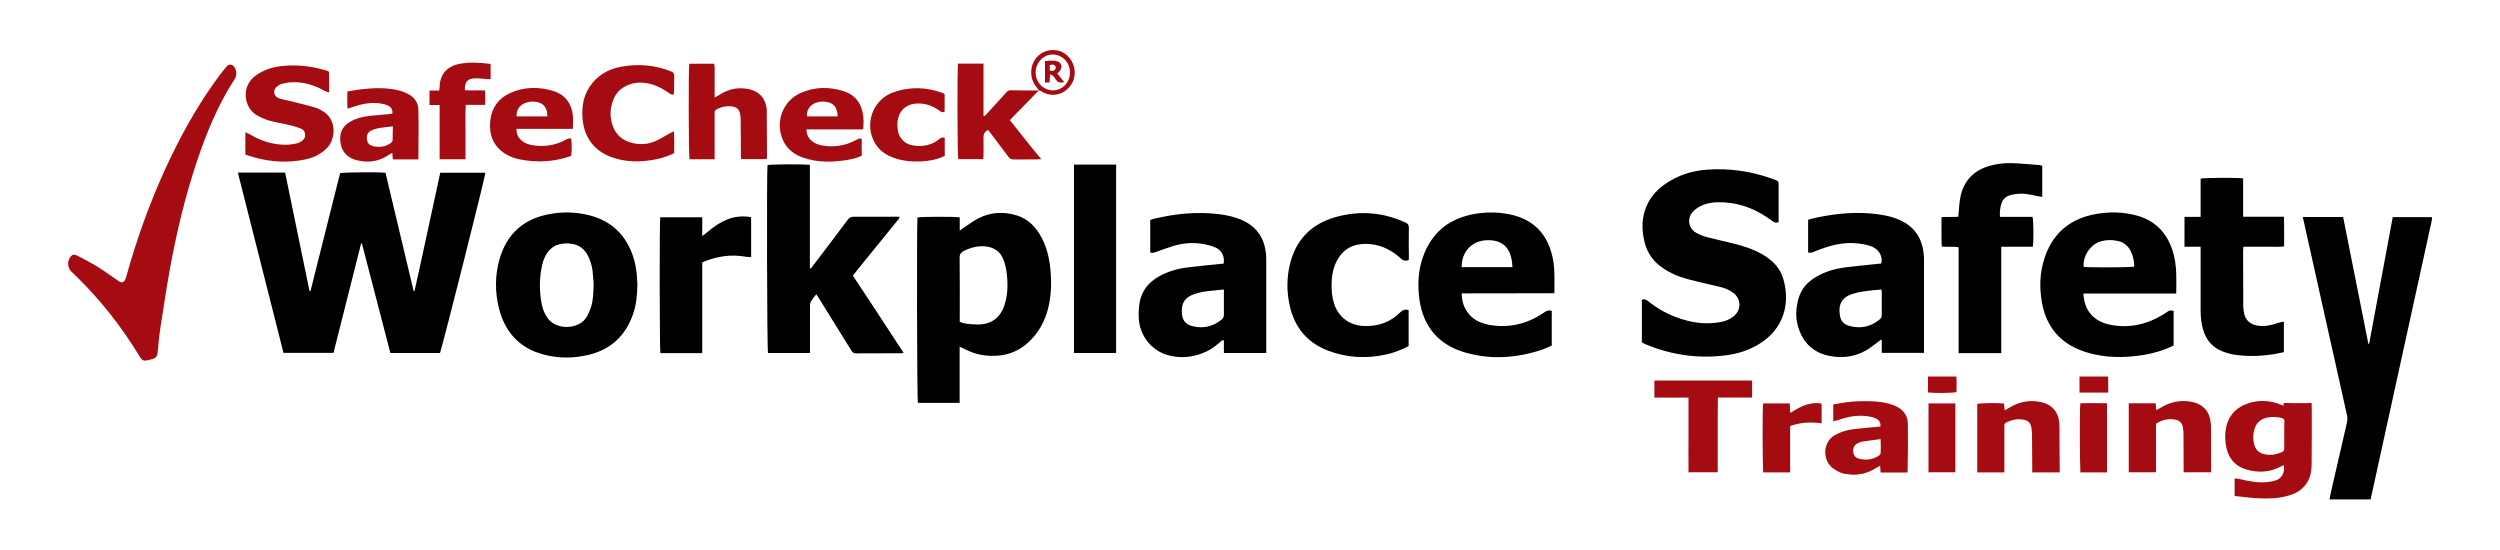
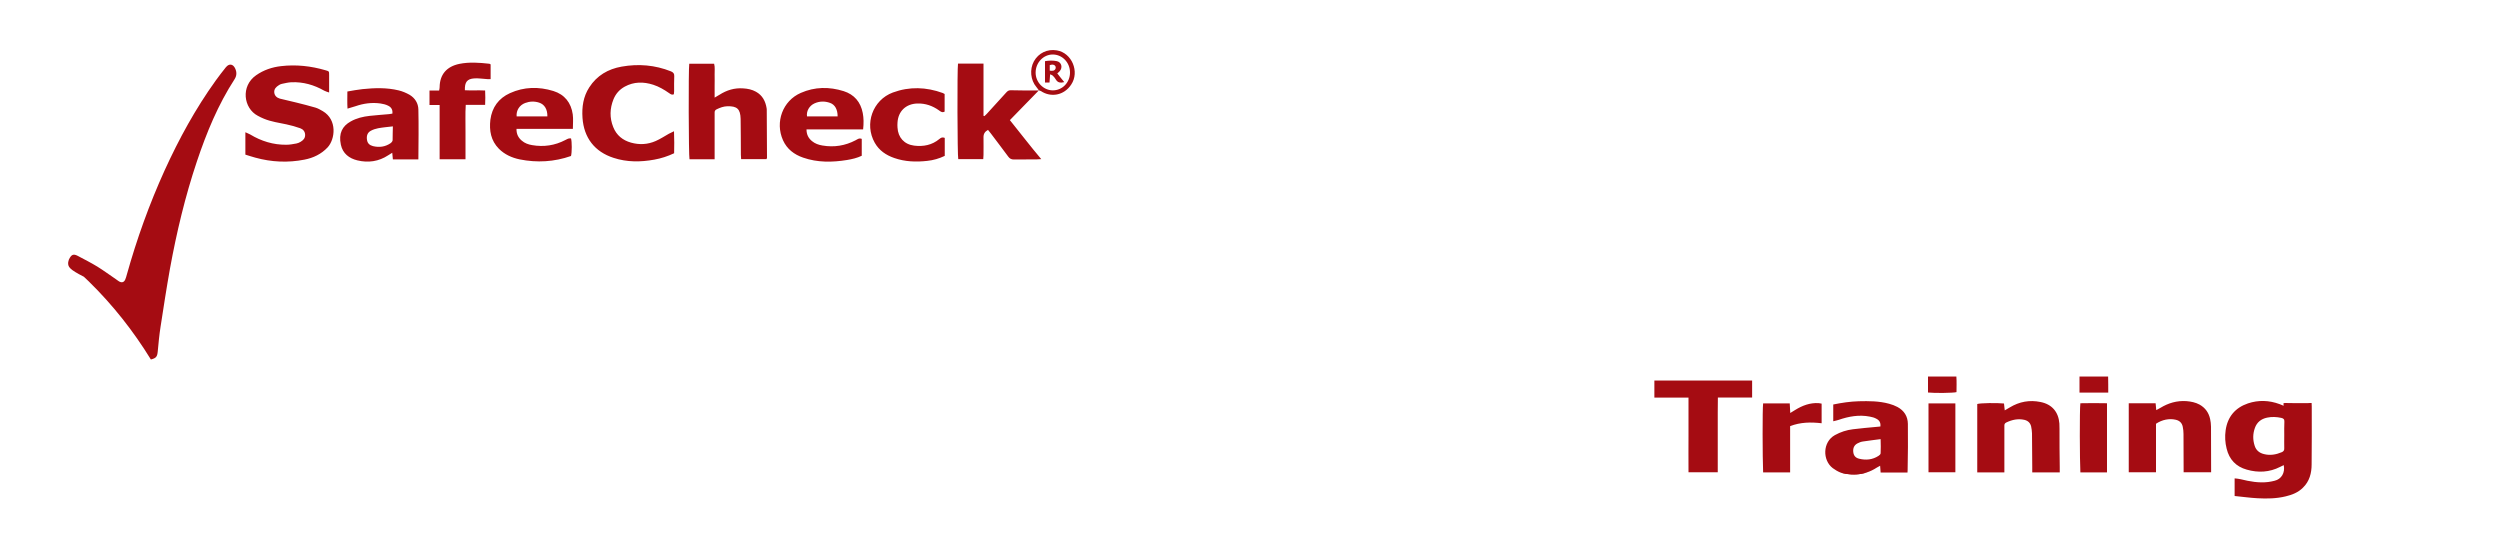
<svg xmlns="http://www.w3.org/2000/svg" version="1.1" id="Layer_1" x="0px" y="0px" viewBox="0 0 2000 439.7" style="enable-background:new 0 0 2000 439.7;" xml:space="preserve">
  <style type="text/css">
	.st0{fill:#A50C12;}
</style>
  <g>
-     <path class="st0" d="M54.5,210.3c0.1-0.5,0.2-1.6,0.6-2.6c1.9-4,3.5-4.9,7.1-3c5.3,2.8,10.6,5.5,15.7,8.6c5,3.1,9.7,6.6,14.6,9.9   c0.9,0.6,1.7,1.3,2.7,1.9c2.2,1.3,4,0.8,5-1.5c0.5-1.2,0.9-2.5,1.2-3.7c8-28.6,18-56.5,30.3-83.6c11.5-25.2,24.7-49.4,40.9-71.9   c2.6-3.6,5.3-7.1,8.1-10.6c2.6-3.2,5.8-2.7,7.5,1.1c1.3,2.9,1.2,5.7-0.5,8.4c-13.3,20.5-22.5,42.9-30.2,65.9   c-9.4,28-16.2,56.6-21.5,85.6c-2.8,15.6-5.2,31.3-7.6,46.9c-1,6.4-1.6,12.9-2.2,19.4c-0.4,4.3-1.3,5.4-5.5,6.5   c-6.4,1.6-6.6,1.5-10-4.1c-14-22.8-30.5-43.7-49.6-62.4c-1.3-1.3-2.7-2.5-4-3.8C55.3,215.4,54.5,213.5,54.5,210.3z" />
-     <path d="M581.8,175.6c-6.3,2.5-11.6,6.4-16.7,10.7c-0.9,0.7-1.8,1.4-3.3,2.6v-15.1h-33.6c-0.7,3.6-0.5,106.3,0.1,108.7h33.5v-72.6   c11.5-4.9,22.9-6.7,34.9-4.5c1.3,0.2,2.7,0.2,4.2,0.3v-32C594.2,172.6,587.9,173.1,581.8,175.6z M859.2,131.7v150.7h33.7V131.7   H859.2z M1127.1,182.2c0-2.4-0.9-3.4-2.9-4.3c-18-8.1-36.5-9.6-55.5-4.3c-20.2,5.6-32.6,18.8-37.1,39.3c-2.1,9.6-2.2,19.2-0.4,28.8   c3.3,18.5,13.4,32,31.2,38.8c15.2,5.8,31,6.6,46.9,3c6.2-1.4,12-3.7,17.6-6.6v-28.8c-2.7-0.9-4.7-0.2-6.6,1.7c-8,8-17.8,11.4-29,11   c-11.7-0.4-20.8-7.2-24.2-18.4c-1.6-5.3-2-10.7-1.8-16.1c0.2-6.3,1.3-12.3,4.3-17.9c4-7.4,10-11.9,18.4-13   c5.3-0.7,10.4-0.2,15.5,1.3c6.6,2,12.3,5.6,17.3,10.2c1.9,1.8,3.9,2,6.2,1.2c0-1,0.1-1.8,0.1-2.7   C1127,197.6,1126.9,189.9,1127.1,182.2z M1805.7,197.4c3.6,0,7.2,0,10.8,0c3.5-0.1,7.1,0.3,10.8-0.3c-0.1-8,0.2-15.7-0.2-23.7   h-32.6v-30.7c-4.4-0.7-31.5-0.5-34,0.2v30.6h-12.9v23.9h12.9v3.9c0,15.7,0,31.3,0,47c0,5.2,0.5,10.4,2,15.5   c2.6,8.8,8.1,14.8,16.8,17.8c2.6,0.9,5.2,1.7,7.9,2.1c10.5,1.6,21,1.3,31.5-0.3c2.9-0.4,5.7-1.2,8.4-1.7v-24.4   c-1.7,0.4-3.2,0.5-4.6,1c-5.5,1.9-11.1,3.2-17,2.1c-5.5-1.1-9-4.2-10.2-9.7c-0.4-1.9-0.7-3.9-0.7-5.8c-0.1-14.8-0.1-29.6-0.1-44.4   c0-0.9,0.1-1.9,0.2-3.1H1805.7z M1631.1,132c-7.4-0.5-14.8-1.3-22.1-1.5c-6.1-0.1-12.2,0.6-18.1,2.4c-11.8,3.6-19.4,11.4-22.3,23.4   c-1.1,4.5-1.2,9.2-1.7,13.9c-0.1,1-0.1,2.1-0.2,3.2c-4.7,0.4-9-0.2-13.5,0.4c0.1,8-0.2,15.7,0.2,23.4c4.6,0.6,8.9-0.2,13.5,0.6   v84.7h34.1v-85.1h25.2c0.8-3.7,0.7-21.3-0.2-23.9h-26c-0.4-3.6,0.1-6.8,0.9-9.9c1.1-4.1,3.7-6.6,7.7-7.6c1.5-0.4,3-0.6,4.5-0.8   c5.5-0.8,10.8,0.3,16.2,1.6c1.4,0.3,2.9,0.4,4.5,0.7v-24.8C1632.8,132.3,1631.9,132,1631.1,132z M506.9,206.5   c-5.6-18.1-17.4-29.8-35.9-34.4c-10.6-2.6-21.4-2.8-32.1-0.7c-20.3,3.9-33.5,15.9-39.2,35.7c-3.8,13.1-3.8,26.5-0.5,39.7   c4.7,18.6,16.1,31.4,34.9,36.6c12.4,3.5,25,3.4,37.5,0.3c17.2-4.3,28.6-15.1,34.6-31.7c2.8-7.8,3.6-15.9,3.7-24.1   C509.7,220.8,509.1,213.5,506.9,206.5z M472.9,245.4c-0.8,2.6-1.9,5.1-3.2,7.5c-5.6,10.7-24.3,11.8-31.6,1.6   c-2.6-3.6-4.1-7.7-4.9-12c-1.8-10.1-1.8-20.3,0.5-30.4c1-4.5,2.8-8.7,6-12.1c2.2-2.3,4.7-3.9,7.8-4.6c3.8-0.9,7.6-0.9,11.3-0.1   c5.2,1.1,8.9,4.4,11.4,9c2.2,4,3.3,8.3,3.9,12.7c0.4,3.9,0.6,7.8,0.8,10.1C474.7,234.2,474.6,239.9,472.9,245.4z M1239.6,234.6   c1.2,0,2.5-0.1,3.9-0.1c0-10,0.6-19.6-1.5-29c-4.3-19.2-16.2-30.8-35.7-34.3c-10-1.8-20-1.6-29.9,0.6   c-19.1,4.3-31.9,15.8-38.2,34.3c-3.8,11-4.2,22.4-2.6,33.9c3.1,21.2,15,35.4,35.5,41.7c20.3,6.1,40.7,5,60.8-1.4   c3.3-1,6.4-2.5,9.5-3.8v-27.9c-2.4-0.6-4.1,0-5.8,1.2c-9.6,6.6-20.2,10.7-32,11c-6.3,0.2-12.6-0.5-18.6-2.7   c-10.5-3.9-15.8-13.6-15.6-23.4h3.8C1195.4,234.7,1217.5,234.7,1239.6,234.6z M1169.3,213.7c-0.1-12.1,8-20.9,19.6-21.5   c12.2-0.6,19,5,20.7,17.2c0.2,1.3,0.2,2.7,0.3,4.3H1169.3z M1741,219.6c-0.1-6.9-1.1-13.7-3.3-20.2c-4.7-13.6-13.7-22.8-27.7-26.8   c-12-3.4-24.1-3.4-36.2-0.8c-19.1,4.2-31.9,15.8-38.1,34.4c-3.9,11.6-4.3,23.5-2.2,35.5c3.6,20.9,16,34.3,36.2,40.3   c14.8,4.4,29.9,4.4,45,2c8.4-1.4,16.5-3.8,24.2-7.6v-27.7c-2.1-0.6-3.7-0.4-5.3,0.9c-1.2,0.9-2.5,1.7-3.9,2.5   c-13.1,7.8-27,10.7-42,7.6c-3.9-0.8-7.5-2.2-10.8-4.5c-6.9-4.9-9.7-11.9-10.2-20.4h74.3C1741.1,229.4,1741.1,224.5,1741,219.6z    M1666.9,213.5c-0.7-8.7,5.4-17.9,13.6-20.4c4.6-1.3,9.2-1.4,13.9-0.3c4.8,1.1,8.1,3.9,10.3,8.3c1.9,3.9,2.6,8,2.7,12.2   C1704.7,214,1670.1,214.1,1666.9,213.5z M1013,208.9c0-2,0-3.9-0.2-5.9c-1.3-12-6.9-21.1-18.1-26.4c-6-2.9-12.3-4.3-18.8-5.2   c-18.1-2.3-35.8-0.5-53.4,3.8c-0.8,0.2-1.6,0.6-2.3,0.8v25.9c1.8,0.9,3.3,0.1,4.8-0.4c4.5-1.6,9-3.3,13.6-4.7   c7.8-2.4,15.9-3,23.9-1.6c3.5,0.6,7,1.5,10.3,3c4.8,2.2,7.1,7.4,6.1,12.7c-1,0.1-2.1,0.2-3.1,0.3c-8.8,0.9-17.6,1.7-26.3,2.8   c-7.8,1-15.3,3.2-22.3,7.1c-8.1,4.6-13.7,11.2-15.4,20.4c-0.8,4.2-1,8.7-0.8,13c0.7,13.8,9.9,25.7,22.9,29.5   c8.6,2.5,17.2,2.2,25.7-0.6c6-1.9,11.3-5.1,16-9.3c0.9-0.8,1.6-2.1,3.5-1.9v10.2h33.9v-3.7C1013,255.4,1013,232.1,1013,208.9z    M977.2,255.8c-7,5.5-14.7,7.3-23.3,5.1c-5.4-1.4-8-4.6-8.4-10.3c-0.1-1,0-2,0-2.9c0.1-5.5,2.8-9.2,7.6-11.5   c0.7-0.3,1.4-0.6,2.1-0.8c7.6-2.8,15.5-2.8,23.9-3.8v4.5c0,5.2,0,10.5,0,15.7C979.1,253.4,978.6,254.6,977.2,255.8z M1539.2,208.4   c0-1.5,0-3-0.2-4.6c-1.1-13.2-7.4-22.7-19.7-28c-7.2-3.1-14.8-4.3-22.5-5c-16.1-1.4-31.9,0.5-47.6,4.2c-0.9,0.2-1.8,0.6-2.7,0.9v26   c2.1,0.8,3.6-0.1,5.2-0.7c11.5-4.7,23.2-8.1,35.9-6.3c4,0.6,8,1.2,11.6,3.2c4.6,2.5,7.1,7.9,5.8,12.7c-0.9,0.1-1.9,0.2-2.8,0.3   c-8.7,0.9-17.3,1.7-26,2.8c-8.4,1.1-16.4,3.4-23.7,7.8c-6.8,4.1-11.7,9.7-13.8,17.5c-2,7.3-2.4,14.7-0.3,21.9   c3.7,12.9,12.2,21.2,25.5,23.7c10,1.9,19.8,0.7,28.8-4.4c3.3-1.9,6.2-4.3,9.3-6.5c0.9-0.7,1.8-1.4,2.7-2.1c0.2,0.1,0.5,0.2,0.7,0.3   v10.2h33.8v-3.3C1539.2,255.6,1539.2,232,1539.2,208.4z M1503.9,255.4c-7.3,6.1-15.6,7.9-24.8,5.2c-3.9-1.1-6.4-3.8-7.1-7.8   c-1.6-8.6,1-14.7,9.8-17.6c5.4-1.8,11.1-2.4,16.7-3c2.1-0.2,4.3-0.4,6.6-0.6c0.1,0.8,0.3,1.3,0.3,1.8c0,6.3,0,12.6,0,18.9   C1505.3,253.6,1504.9,254.5,1503.9,255.4z M682.3,220.5c1.2-1.5,2.3-2.8,3.3-4.2c10.8-13.3,21.6-26.5,32.3-39.8   c0.7-0.8,1.8-1.6,1.6-3.1h-2.7c-11.2,0-22.4,0-33.7,0c-2.2,0-3.6,0.6-4.9,2.4c-8.9,12-18,23.8-27,35.7c-0.8,1.1-1.7,2.2-2.5,3.3   c-0.2-0.1-0.5-0.2-0.8-0.3v-27.7c0-9.1,0-18.3,0-27.4c0-9.2,0-18.4,0-27.5c-5.4-0.7-31.7-0.5-33.9,0.2c-0.7,7.2-0.4,148,0.4,150.3   h33.6v-3.7c0-11.2,0-22.4,0-33.6c0-1.2,0-2.5,0.5-3.5c1.2-2.1,2.9-4,4.5-6.2c0.8,1.2,1.5,2.1,2,3c8.7,14,17.4,27.9,26,41.9   c0.9,1.5,1.8,2.4,3.8,2.4c12-0.1,24-0.1,36-0.1c0.6,0,1.2-0.2,2.1-0.3C709.4,261.5,695.9,241.1,682.3,220.5z M840,212.5   c-1-7.8-3-15.4-6.7-22.4c-4.5-8.4-10.7-15-20-17.8c-10.5-3.2-20.9-2.7-30.8,2.5c-4,2.1-7.7,4.9-11.5,7.4c-0.9,0.6-1.6,1.2-3.2,2.3   v-10.6c-3.9-0.7-31.5-0.6-33.8,0.1c-0.7,5.6-0.4,146.1,0.3,148.3h33.4v-45c2,1,3.4,1.7,4.7,2.3c5.8,2.9,11.9,4.6,18.5,5   c13.2,0.8,24.5-3.1,33.7-12.6c6.8-6.9,11.2-15.2,13.7-24.5C841.3,235.9,841.4,224.2,840,212.5z M803.6,244   c-3.3,10.2-10.4,15.5-21.2,15.6c-3.2,0-6.5-0.3-9.8-0.7c-1.6-0.2-3.1-0.9-4.8-1.4V254c0-16,0.1-32-0.1-48c0-2.6,0.9-3.9,3.1-5.1   c6.2-3.1,12.6-4.8,19.5-3.5c5.8,1.1,10,4.3,12.2,9.7c1.2,2.8,2,5.8,2.5,8.8C806.4,225.4,806.6,234.8,803.6,244z M1426.2,221.8   c-2.7-8.2-8.8-13.9-16.1-18.2c-7.8-4.5-16.3-7.1-25-9.2c-6.3-1.6-12.8-2.9-19.1-4.6c-3.1-0.8-6.3-2-9.1-3.6   c-6.1-3.5-7.4-11.2-2.9-16.5c1.7-1.9,3.9-3.5,6.2-4.7c6.1-3.1,12.8-3.5,19.4-3.1c14.1,0.9,26.6,6.2,37.8,14.6   c1.6,1.2,3.1,2.3,5.5,1.1v-8c0-7.1,0-14.1,0-21.2c0-3.4,0-3.4-3.2-4.7c-0.9-0.4-1.8-0.7-2.8-1c-16.4-5.8-33.4-8.2-50.8-7   c-10.1,0.7-19.8,3.2-28.6,8.2c-7.9,4.4-14.7,10.1-19,18.3c-5.4,10.3-5.5,21.1-2.7,32.1c2.2,8.4,7.1,15.1,14.3,20   c6.3,4.4,13.4,7.3,20.8,9.2c8.3,2.2,16.7,4,25.1,6c3.8,0.9,7.2,2.3,10.4,4.6c6.6,4.8,6.9,13.5,0.7,18.8c-3.1,2.6-6.7,4-10.6,4.7   c-9.6,1.8-19.1,1.1-28.4-1.5c-10.8-3-20.7-8-29.5-15.1c-1.5-1.2-3-2.1-5.1-1.1v34c0.7,0.4,1.3,0.8,2,1.1   c20.8,8.9,42.4,12.1,64.9,9.3c11.1-1.4,21.4-4.9,30.5-11.5C1429.4,259.4,1431.7,238.3,1426.2,221.8z M1945.4,174   c0-0.1-0.1-0.2-0.2-0.3h-31c-6.3,33.9-12.6,67.7-18.9,101.4c-0.2,0-0.4,0-0.6,0c-6.8-33.8-13.5-67.7-20.2-101.5h-32.2   c0.2,1.3,0.4,2.4,0.7,3.4c4.1,18.6,8.2,37.1,12.4,55.7c7.4,33.3,14.9,66.6,22.3,99.9c0.3,1.5,0.3,3.3,0,4.8   c-4.2,18.4-8.5,36.9-12.7,55.3c-0.5,2.2-0.9,4.4-1.4,6.8h32.9c16.4-74.6,32.7-149,49-223.5c0.1-0.6,0.2-1.3,0.2-1.9   C1945.5,174.2,1945.4,174.1,1945.4,174z M352.2,138.2c-3.5,16-6.8,31.8-10.3,47.6c-3.5,15.7-6.7,31.5-10.3,47.1   c-0.2,0-0.5,0-0.7-0.1c-7.5-31.6-15-63.2-22.5-94.6c-5.2-0.6-33.9-0.4-36.3,0.3c-7.9,31.4-15.8,62.9-23.7,94.3h-0.8   c-3.2-15.7-6.5-31.4-9.7-47.1c-3.3-15.8-6.5-31.7-9.8-47.6h-37.8c12.2,48.2,24.4,96.1,36.5,144.2h40c7.4-29.3,14.8-58.5,22.1-87.6   c0.2,0,0.4,0,0.6,0c7.6,29.2,15.2,58.4,22.8,87.7h39.7c1.7-4.2,36.4-141.7,36.3-144.2H352.2z" />
+     <path class="st0" d="M54.5,210.3c0.1-0.5,0.2-1.6,0.6-2.6c1.9-4,3.5-4.9,7.1-3c5.3,2.8,10.6,5.5,15.7,8.6c5,3.1,9.7,6.6,14.6,9.9   c0.9,0.6,1.7,1.3,2.7,1.9c2.2,1.3,4,0.8,5-1.5c0.5-1.2,0.9-2.5,1.2-3.7c8-28.6,18-56.5,30.3-83.6c11.5-25.2,24.7-49.4,40.9-71.9   c2.6-3.6,5.3-7.1,8.1-10.6c2.6-3.2,5.8-2.7,7.5,1.1c1.3,2.9,1.2,5.7-0.5,8.4c-13.3,20.5-22.5,42.9-30.2,65.9   c-9.4,28-16.2,56.6-21.5,85.6c-2.8,15.6-5.2,31.3-7.6,46.9c-1,6.4-1.6,12.9-2.2,19.4c-0.4,4.3-1.3,5.4-5.5,6.5   c-14-22.8-30.5-43.7-49.6-62.4c-1.3-1.3-2.7-2.5-4-3.8C55.3,215.4,54.5,213.5,54.5,210.3z" />
    <path class="st0" d="M1565.1,301.2h-22.7V314c5,0.6,20.4,0.4,22.8-0.3C1565.2,309.6,1565.4,305.4,1565.1,301.2z M1686.5,301.2   h-22.9v12.9h23C1686.5,309.6,1686.7,305.4,1686.5,301.2z M1542.8,322.7c0,17.9,0,37.4,0,55.1h21.5v-55.1H1542.8z M1664.3,322.6   c-0.7,5-0.5,46.3,0,55.3h21.3v-55.3C1678.3,322.5,1671.3,322.4,1664.3,322.6z M1454.9,322.5c-6.9-0.4-13,1.9-18.8,5.5   c-1.2,0.7-2.3,1.4-3.9,2.4c-0.2-2.9-0.3-5.2-0.4-7.7h-21.3c-0.6,4.3-0.5,43.1,0,55.2h21.6v-37c8.3-3.2,16.6-3.3,25.2-2.3v-15.7   C1456.4,322.7,1455.7,322.6,1454.9,322.5z M1323.5,304.4v13.7h27.3c0,10.4,0,20.1,0,29.9c0,7.3-0.1,19.8,0,29.8h23.4v-36.2   c0-3.9,0-7.8,0-11.7c0-3.9,0.1-7.7,0.1-11.9h27.4v-13.6H1323.5z M1768.8,341.3c0-2.1-0.3-4.1-0.7-6.1c-1.1-5-3.8-8.9-8.4-11.5   c-3.3-1.8-6.9-2.5-10.6-2.8c-7.6-0.5-14.4,1.5-20.8,5.4c-1,0.6-2,1.1-3.3,1.8c-0.2-2.1-0.4-3.8-0.5-5.5h-21.5c0,15.6,0,37.6,0,55.2   h21.8V339c4.9-3.3,10.7-4.4,15.8-3.2c3.1,0.7,5,2.6,5.6,5.6c0.4,1.9,0.6,3.9,0.6,5.8c0.1,7.4,0.1,21.1,0.1,30.6h22   C1768.8,366.5,1768.9,350.6,1768.8,341.3z M1647.6,343c0-1.4,0-2.8-0.1-4.2c-0.7-9.2-5.9-15.4-15.1-17.2   c-8.7-1.8-16.9-0.3-24.5,4.3c-1.3,0.8-2.6,1.5-4.1,2.4c-0.2-2.2-0.4-3.9-0.6-5.5c-5.5-0.6-19.1-0.4-21.4,0.4v54.7h21.7v-35.3   c0-0.8,0-1.5,0-2.3c0-1.1,0.5-1.8,1.5-2.3c4.6-2.2,9.4-3.3,14.6-2.1c2.8,0.7,4.6,2.4,5.3,5.2c0.4,1.8,0.6,3.7,0.7,5.5   c0.1,9,0.2,18.1,0.2,27.1c0,0.9,0,2.8,0,4.2h22v-4.1C1647.6,363.5,1647.6,353.3,1647.6,343z M1526.3,339.1   c-0.1-6.1-3-10.6-8.3-13.5c-2.1-1.1-4.4-2-6.7-2.6c-8-2.2-16.2-2.2-24.3-2c-6.9,0.2-13.6,1.2-20.4,2.6v13.4   c1.7-0.4,3.1-0.7,4.3-1.1c8.1-2.8,16.4-4.3,25-2.6c1.8,0.3,3.6,0.8,5.2,1.7c2.4,1.2,3.6,3.2,3.2,6.2c-1.1,0.1-2.1,0.2-3.1,0.3   c-6.3,0.6-12.6,1.1-18.8,1.9c-5.1,0.6-10,2.2-14.5,4.7c-9.9,5.5-10,20.1-1.7,26.4c1.9,1.4,3.9,2.6,6.1,3.5c1.3,0.5,2.8,0.9,4.2,1.1   c5.9,0.9,11.5,0.6,16.8-1.1c2.8-0.9,5.5-2.2,8.1-3.9c0.8-0.5,1.6-0.9,2.7-1.5c0.1,1.4,0.3,3.7,0.4,5.4h21.5c0-0.8,0.1-1.7,0.1-1.9   C1526.4,363.7,1526.4,351.4,1526.3,339.1z M1504.5,362.6c0,0.8-1,1.7-1.7,2.1c-4.8,3.1-10,3.6-15.4,2.3c-3-0.7-4.5-2.5-4.8-5.5   c-0.3-3,0.7-5.4,3.4-6.8c1.3-0.7,2.8-1.3,4.3-1.5c4.5-0.7,9-1.2,14.2-1.9C1504.6,355.5,1504.7,359.1,1504.5,362.6z M1849.4,325.2   c0-0.8,0-1.9-0.1-2.8c-1.1-0.1-2.1,0.1-3,0.1c-5.1,0-13.1,0.1-18.2-0.1c-1.9,0-1.2,0.3-1.2,2.2c-1.2-0.5-2.2-0.9-3.2-1.3   c-8.4-3.1-16.9-3.4-25.3-0.6c-10.3,3.5-16.4,10.8-17.9,21.6c-0.7,4.9-0.4,9.8,0.8,14.6c2.1,8.7,7.5,14.4,16.1,16.8   c9.1,2.6,18.1,2.2,26.7-2.2c0.9-0.5,1.9-0.9,2.9-1.4c1.2,6.2-1.9,11.2-7.3,12.5c-1.7,0.4-3.4,0.8-5.1,1c-7.5,0.9-14.7-0.4-22-2.2   c-1.5-0.4-3.1-0.5-4.9-0.7v14.1c6.3,0.6,12.4,1.5,18.4,1.8c7.5,0.4,15,0.3,22.4-1.5c5.1-1.2,10-3.1,13.8-6.9c5.3-5.1,7-11.7,7-18.7   C1849.5,356.1,1849.4,340.7,1849.4,325.2z M1827.4,348.2c0,3.5-0.1,7,0,10.4c0.1,1.7-0.6,2.6-2.1,3.2c-4.5,1.9-9.2,2.7-14,1.5   c-3.8-0.9-6.5-3.1-7.6-6.8c-1.5-4.7-1.5-9.4,0.2-14.1c1.6-4.6,5-7.3,9.8-8.3c3.8-0.8,7.6-0.6,11.3,0.2c1.8,0.4,2.6,1.1,2.5,3.1   C1827.3,341,1827.4,344.6,1827.4,348.2z" />
    <path class="st0" d="M845.6,58.9c0.8-0.7,1.5-1.2,2-1.8c2.7-3,1.5-7.3-2.3-8.1c-3-0.6-6.2-0.5-9.3,0V66h3.5   c0.1-2.1,0.3-4.1,0.5-6.6c1.1,0.5,1.8,0.7,2.2,1.1c0.9,0.9,1.8,1.9,2.4,3c1.5,2.6,3.6,3,6.7,2.2C849.3,63.4,847.5,61.2,845.6,58.9z    M844.4,55c-0.8,1.8-2.5,1.8-4.6,1.5v-4.4c1.6-0.5,3.2-0.8,4.3,0.6C844.6,53.1,844.7,54.3,844.4,55z M845.6,58.9   c0.8-0.7,1.5-1.2,2-1.8c2.7-3,1.5-7.3-2.3-8.1c-3-0.6-6.2-0.5-9.3,0V66h3.5c0.1-2.1,0.3-4.1,0.5-6.6c1.1,0.5,1.8,0.7,2.2,1.1   c0.9,0.9,1.8,1.9,2.4,3c1.5,2.6,3.6,3,6.7,2.2C849.3,63.4,847.5,61.2,845.6,58.9z M844.4,55c-0.8,1.8-2.5,1.8-4.6,1.5v-4.4   c1.6-0.5,3.2-0.8,4.3,0.6C844.6,53.1,844.7,54.3,844.4,55z M845.5,40.3c-7.6-1.3-14.7,2.1-18.4,8.8c-3.5,6.4-2.7,15,2,20.5   c0.7,0.8,1.3,1.8,2,2.7c0.6,0.2,1.2,0.3,1.7,0.6c7.8,5.2,18.4,3.6,24.2-5.3C863.8,57.4,857.5,42.3,845.5,40.3z M842.2,72.3   c-7.5-0.1-13.7-6.5-13.7-14.2c0-8,6.2-14.5,13.7-14.5c7.6,0,13.8,6.4,13.8,14.4C856,66,849.9,72.3,842.2,72.3z M847.7,57   c2.7-3,1.5-7.3-2.3-8.1c-3-0.6-6.2-0.5-9.3,0V66h3.5c0.1-2.1,0.3-4.1,0.5-6.6c1.1,0.5,1.8,0.7,2.2,1.1c0.9,0.9,1.8,1.9,2.4,3   c1.5,2.6,3.6,3,6.7,2.2c-1.9-2.4-3.8-4.6-5.6-7C846.4,58.2,847.1,57.7,847.7,57z M844.4,55c-0.8,1.8-2.5,1.8-4.6,1.5v-4.4   c1.6-0.5,3.2-0.8,4.3,0.6C844.6,53.1,844.7,54.3,844.4,55z M831.2,72.4C831.2,72.3,831.1,72.3,831.2,72.4c-0.1-0.1-0.1-0.1-0.1-0.1   L831.2,72.4z M755.8,117.5c0-2.4,0-4.9,0-7.2c-2-0.8-3.1-0.1-4.3,0.9c-5.9,4.9-12.8,6.2-20.2,5.3c-7.9-1-12.9-6.5-13.3-14.5   c-0.1-1.3-0.1-2.6,0-3.9c0.5-9.1,6.7-15,15.8-15.3c6.5-0.2,12.2,1.8,17.4,5.5c1.3,1,2.6,2,4.5,1V75.2c-0.5-0.3-1-0.6-1.5-0.8   c-13.2-4.8-26.6-5.3-39.9-0.4c-16.2,6-23,25.2-14.5,40.2c3.5,6.2,9,9.9,15.6,12.2c8.6,3,17.5,3.3,26.4,2.3c4.8-0.5,9.4-1.8,14-4   C755.8,122.3,755.8,119.9,755.8,117.5z M391.5,51c-8-0.9-16.1-1.5-24,0.1c-10.1,2.1-15.7,8.4-15.8,18.7c0,0.7-0.2,1.5-0.4,2.6h-7.7   V84h8.1v43.4h20.7c0-7.5,0-14.7,0-21.9c0.1-7.1-0.3-14.3,0.2-21.6h15.5c0.2-4,0.2-7.7,0-11.5c-5.7-0.3-11,0.1-16.2-0.2   c-0.2-6.5,1.7-9.1,7.6-9.5c3.4-0.2,6.9,0.4,10.4,0.6c0.8,0.1,1.6,0,2.6,0V51.5C392,51.3,391.8,51,391.5,51z M458.2,91.5   c-1.3-9.3-6.5-15.9-15.5-18.7c-11.7-3.6-23.5-3.4-34.7,1.7c-9.1,4.1-14.4,11.4-15.7,21.3c-1,8.7,0.4,16.7,6.8,23.2   c4.6,4.6,10.4,7.2,16.6,8.5c13.9,2.8,27.7,2,41.1-2.7c0.8-2.8,0.8-11.6,0-14.1c-2,0-2,0-4.5,1.3c-8.4,4.4-17.3,5.7-26.6,4.1   c-3-0.5-5.9-1.5-8.3-3.6c-2.7-2.3-4.3-5.2-4.2-9.4h45.1C458.3,99.1,458.7,95.2,458.2,91.5z M413.3,93c-0.4-4.7,2.3-8.9,6.8-10.6   c3.7-1.4,7.5-1.5,11.2-0.3c4.3,1.4,6.7,5.3,6.6,11H413.3z M690.2,90.4c-1.7-8.8-6.8-14.8-15.3-17.5c-11.5-3.6-23.1-3.5-34.2,1.4   c-14.6,6.3-20.8,23.4-14.3,37.9c3.2,7.1,8.9,11.4,16.1,13.9c11.5,4,23.3,3.8,35.1,1.9c4.1-0.7,8.1-1.6,11.8-3.4v-13.5   c-2.2-0.9-3.5,0.4-4.9,1.1c-8.4,4.4-17.3,5.8-26.6,4.2c-3-0.5-5.9-1.5-8.3-3.5c-2.8-2.3-4.4-5.2-4.4-9.4h45.3   C691,98.7,691,94.5,690.2,90.4z M645.6,93.1c-0.6-4.2,1.8-8.5,6-10.4c4-1.8,8.2-1.9,12.4-0.4c4,1.4,6.1,5.3,6.1,10.8H645.6z    M334.7,87.6c-0.1-5-2.7-9.2-7.1-11.8c-2.7-1.5-5.7-2.8-8.7-3.5c-9.5-2.3-19.2-2-28.9-1c-4,0.4-7.9,1.2-12.1,1.9   c0,4.6-0.2,8.9,0.1,13.7c2.4-0.7,4.4-1.3,6.3-1.9c6.6-2.3,13.3-3.2,20.2-2.2c2,0.3,4.1,0.8,5.9,1.7c2.6,1.2,3.9,3.3,3.5,6.4   c-0.9,0.1-1.7,0.3-2.6,0.4c-5.2,0.5-10.4,0.8-15.6,1.4c-5.3,0.6-10.5,1.8-15.2,4.5c-6.5,3.6-9.8,9.4-7.8,18.6   c1.5,7,6.6,10.9,13.2,12.5c8.7,2.1,17.1,0.9,24.7-4.1c1-0.6,1.9-1.2,3.2-2c0.2,2.1,0.3,3.7,0.5,5.3h20.4   C334.8,113.9,335,100.7,334.7,87.6z M314.1,112.1c0,0.9-0.9,1.9-1.7,2.5c-4.3,2.9-9,3.5-14,2.3c-2.7-0.7-4.4-2.2-4.8-5   c-0.5-3,0.2-5.8,3.1-7.3c1.8-1,3.8-1.6,5.8-2c3.7-0.7,7.5-1,11.8-1.5C314.1,105.2,314.2,108.7,314.1,112.1z M535.1,107   c-3.5,2-6.9,4.2-10.5,5.8c-6.4,2.8-13,3.2-19.8,1.3c-6.7-1.9-11.6-5.9-14.2-12.4c-3-7.4-2.8-14.9,0.2-22.3c1.8-4.4,4.8-7.8,9-10.1   c7.3-4,15-4,22.8-1.5c4.6,1.5,8.7,3.9,12.7,6.7c1.1,0.7,2,1.7,3.8,0.9c0.1-0.7,0.2-1.5,0.2-2.4c0-4-0.1-8,0.1-12.1   c0.1-2.1-0.8-3-2.6-3.8c-12.8-5.1-26-6.2-39.5-3.8c-10.8,1.9-19.8,7.1-25.9,16.6c-4.8,7.4-6,15.7-5.4,24.4   c1.1,15.9,9.7,27.1,24.9,32c10.7,3.5,21.6,3.4,32.6,1.4c5.5-1,10.7-2.7,15.8-5.1c0.1-5.8,0.2-11.3-0.1-17.6   C537.3,105.9,536.2,106.4,535.1,107z M831.1,72.3l-0.1,0.1h0.2L831.1,72.3z M820.3,111.7c-4.1-5.2-8.2-10.3-12.4-15.6   c3.8-3.9,7.3-7.5,10.9-11.2c4.1-4.2,8.1-8.3,12.2-12.5c-7.5,0-15.1,0-22.6-0.2c-1.7,0-2.6,0.9-3.5,1.9   c-5.1,5.6-10.3,11.2-15.4,16.9c-0.6,0.7-1.3,1.2-2,1.9c-0.2-0.1-0.4-0.2-0.7-0.2V50.9h-20.4c-0.7,4.1-0.5,74.1,0.2,76.4h20   c0.1-1.2,0.2-2.3,0.2-3.3c0-4.7,0.1-9.4,0-14c-0.1-2.9,1.1-4.7,3.6-6.1c0.8,1,1.6,2,2.3,2.9c4.6,6.2,9.4,12.3,13.9,18.5   c1.2,1.7,2.6,2.3,4.6,2.3c6.1-0.1,12.2,0,18.3-0.1c0.9,0,1.9-0.1,3.5-0.2C828.4,121.8,824.3,116.8,820.3,111.7z M613.4,87.6   c0-0.3,0-0.6-0.1-1c-0.9-5.6-3.3-10.3-8.5-13.2c-3.2-1.8-6.7-2.5-10.3-2.7c-6.9-0.5-13.1,1.4-18.9,5.1c-1.1,0.7-2.2,1.3-3.9,2.3   c0-3.6,0-6.5,0-9.4c0-3,0.1-6.1,0-9.1c-0.1-2.9,0.4-5.8-0.4-8.6h-19.9c-0.7,4.2-0.5,74,0.2,76.4h20.1V92.6c0-0.8,0-1.5,0-2.3   c-0.1-1.4,0.4-2.3,1.7-2.9c2.7-1.3,5.4-2.3,8.4-2.4c7.8-0.2,10.5,2.1,10.7,10.1c0.2,9.6,0.1,19.1,0.2,28.7c0,1.2,0.1,2.3,0.2,3.5   h20.3c0.2-0.6,0.4-0.8,0.4-1C613.5,113.5,613.5,100.6,613.4,87.6z M258.2,88.9c-1.9-1.1-3.8-2.2-5.8-2.8   c-5.1-1.5-10.3-2.8-15.5-4.1c-4.3-1.1-8.7-2-13-3.1c-2.5-0.7-4.3-2.4-4.5-5c-0.2-2.7,1.5-4.4,3.6-5.7c0.7-0.5,1.5-0.9,2.4-1.1   c2.5-0.5,5.1-1.2,7.7-1.3c9.4-0.4,18.1,2.1,26.2,6.7c1,0.6,2.3,0.9,4,1.5c0-5.1,0-9.5,0-14c0-3,0-3-2.9-3.8   c-11.6-3.4-23.5-4.7-35.5-3.3c-7.2,0.8-14,3.1-20,7.3c-12.5,8.7-10.1,26.4,1.3,32.4c1.6,0.9,3.3,1.7,5,2.4c5.8,2.4,12,3.2,18,4.5   c3.7,0.8,7.4,1.8,11,3.1c2.2,0.8,3.8,2.5,3.9,5.2c0.1,2.8-1.5,4.4-3.7,5.7c-1,0.6-2.2,1.1-3.3,1.3c-2.7,0.5-5.4,1-8.1,1   c-10.4,0.1-20-2.9-28.8-8.2c-1.1-0.6-2.2-1-3.9-1.8v17.9c2.7,0.8,5.2,1.7,7.9,2.4c13,3.6,26.2,4.2,39.4,1.6   c7.1-1.4,13.4-4.4,18.5-9.8C268.1,111.4,270,95.8,258.2,88.9z" />
  </g>
  <path class="st0" d="M1493.6,377.9c-5.3,1.8-11,2.1-16.8,1.1c-1.5-0.2-2.9-0.6-4.2-1.1H1493.6z" />
</svg>